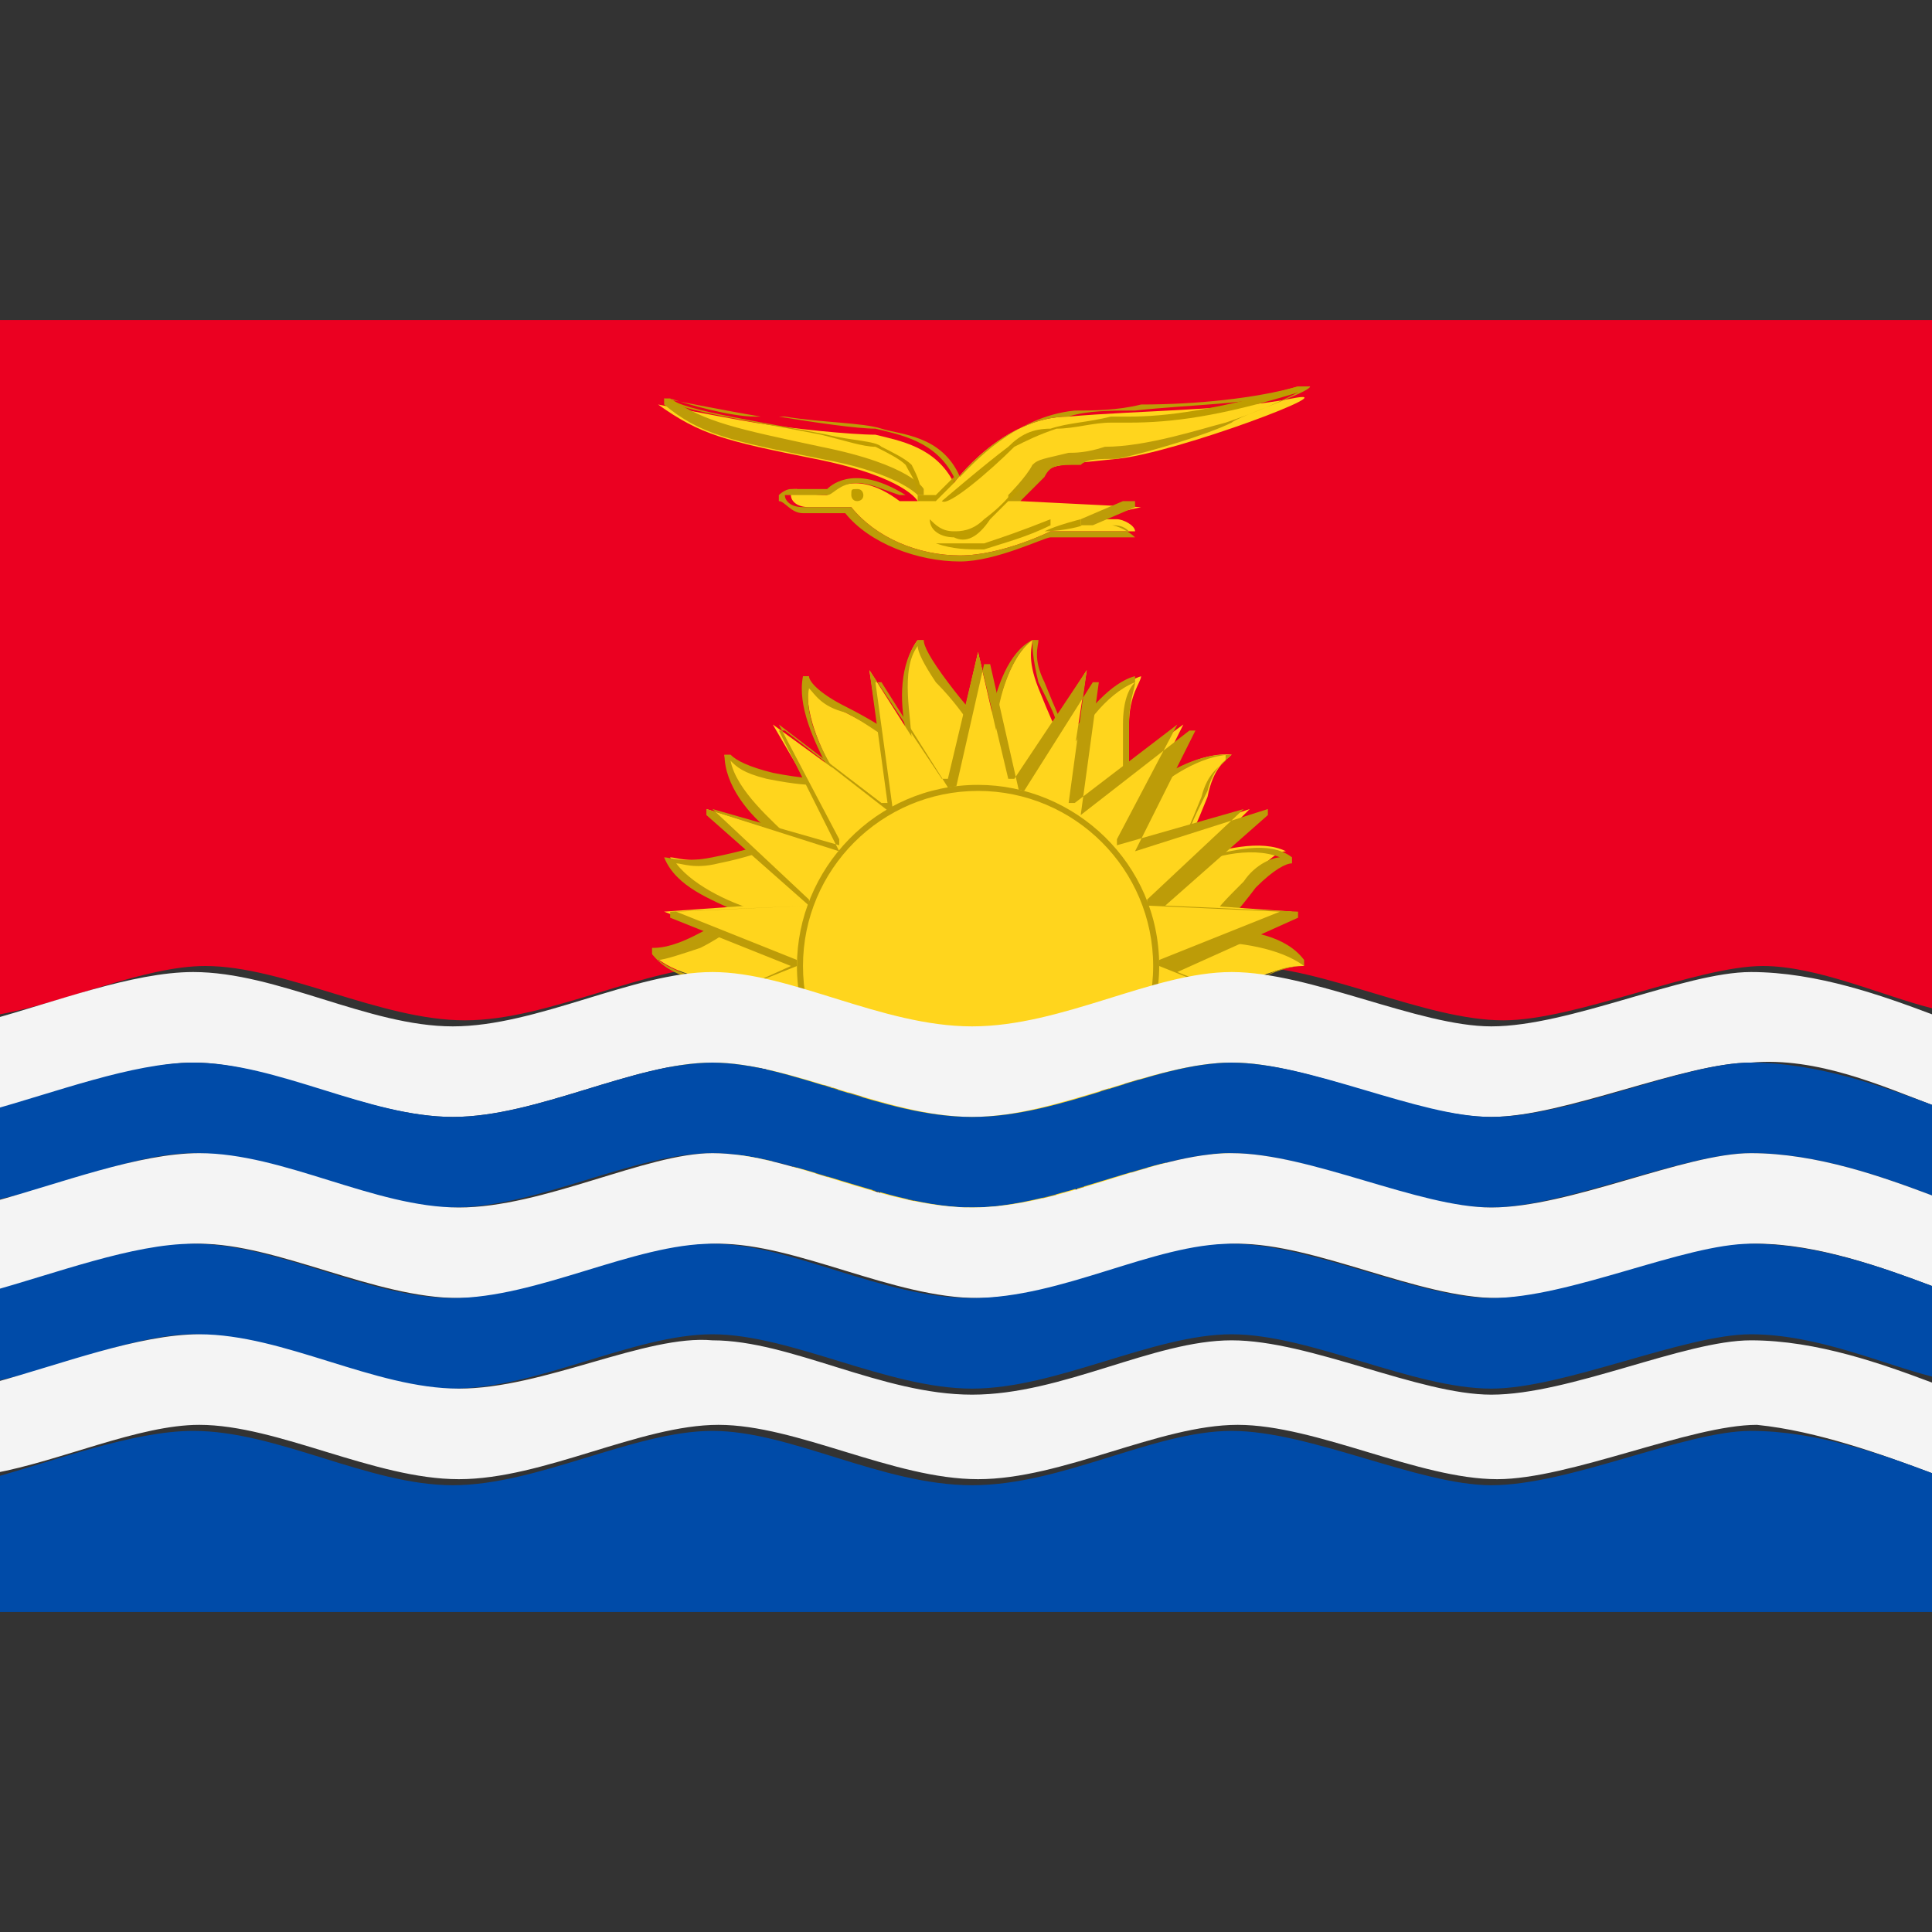
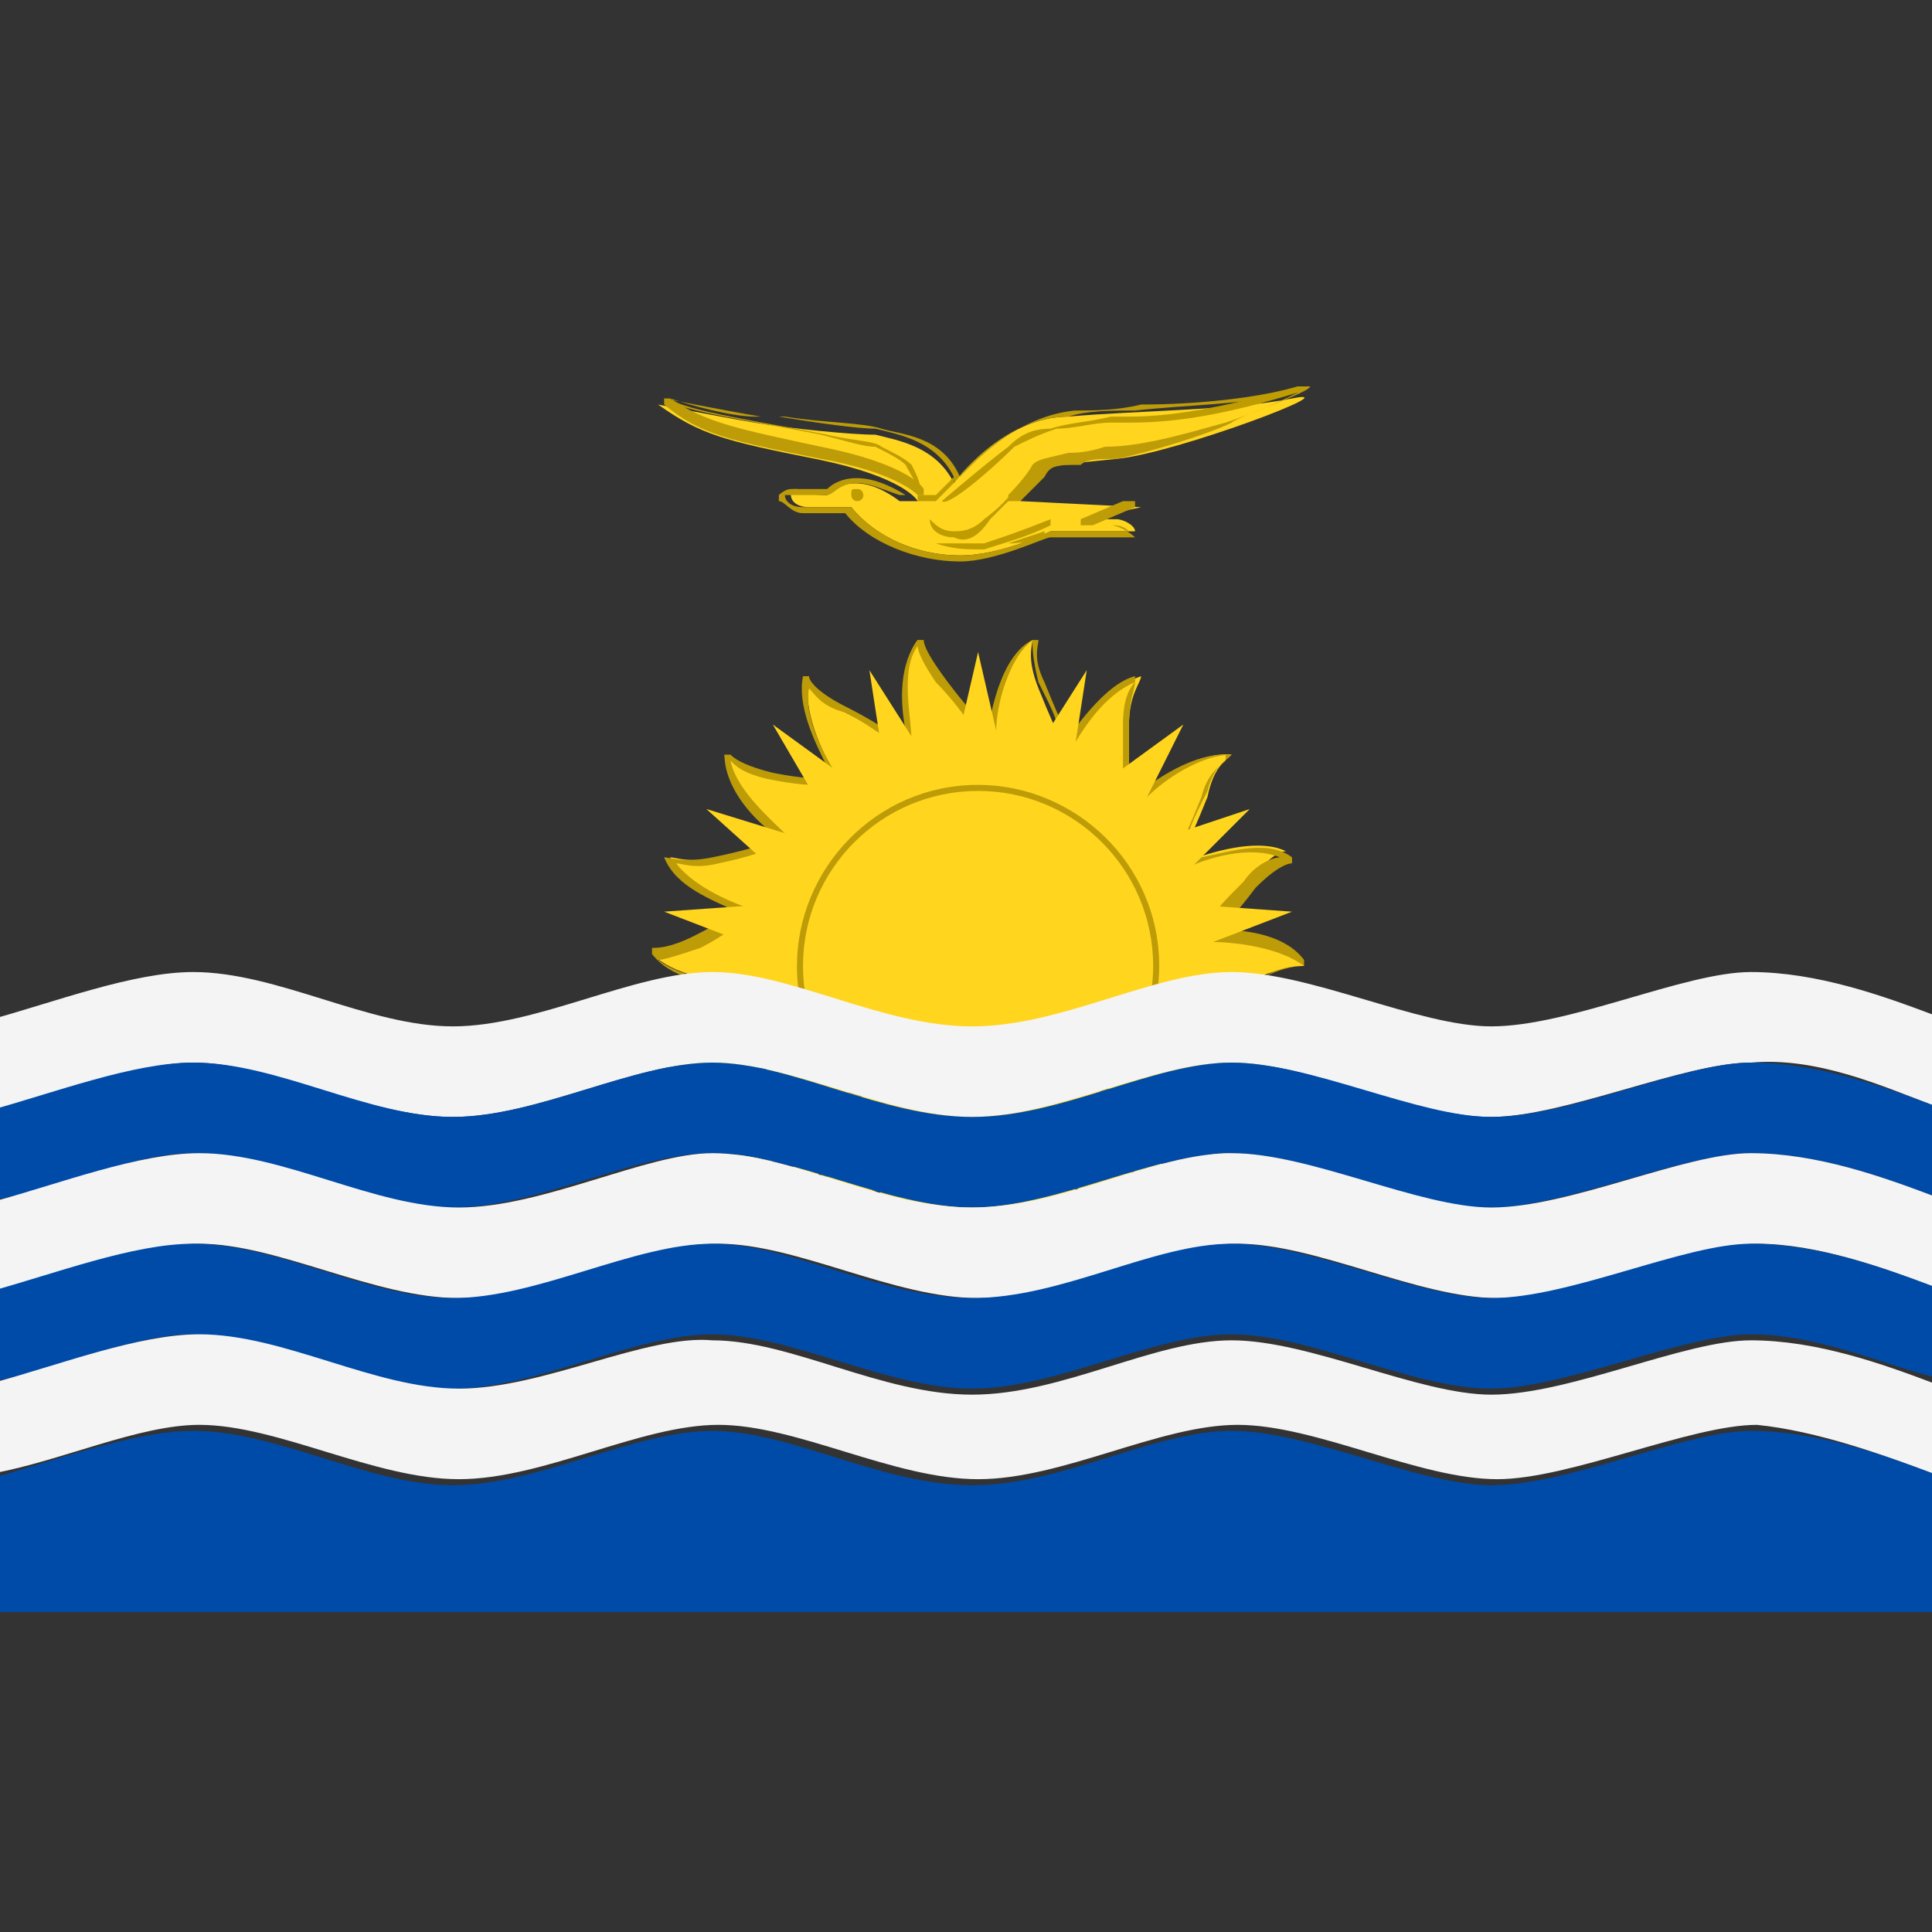
<svg xmlns="http://www.w3.org/2000/svg" id="Layer_1" viewBox="0 0 32 32">
  <rect x="0" y="0" width="32" height="32" fill="#333333" stroke="none" />
  <style>.st1{fill-rule:evenodd;clip-rule:evenodd;fill:#ffd51d}.st2{fill:#bd9c08}.st3{fill:#bf9d00}.st5,.st6{fill-rule:evenodd;clip-rule:evenodd;fill:#f4f4f4}.st6{fill:#004ba8}</style>
-   <path d="M32 16.7V5.3H0v11.5c1.1-.2 2.4-.8 3.4-.8 1.3 0 2.9.9 4.3.9s3-.9 4.3-.9c1.3 0 2.9.9 4.3.9s3-.9 4.3-.9c1.3 0 3 .9 4.3.9 1.2 0 3.2-.9 4.3-.9.9 0 2 .5 2.8.7z" fill-rule="evenodd" clip-rule="evenodd" fill="#eb0021" />
  <path class="st1" d="M13.7 8.2s.4-.5 1.2.1h.3s-.2-.4-1.7-.7c-1.5-.3-1.9-.4-2.6-.9 0 0 1 .2 1.6.3.6.1 1.6.2 2 .2.4.1 1 .2 1.3.8 0 0 .8-1.1 1.9-1.1 1.1-.1 2.7-.1 3.7-.3 1-.2-1.9.9-2.9 1-1 .1-1 .1-1.2.2-.2.2-.4.5-.4.5l2 .1-.9.2h.5c.1 0 .3.1.3.2h-1.4s-.8.4-1.5.4-1.4-.3-1.8-.8h-.7c-.2 0-.3-.1-.3-.2-.1-.1 0-.1.1-.1 0 .1.5.1.5.1z" />
  <path class="st2" d="M15.9 9.3c-.7 0-1.5-.3-1.9-.8h-.7c-.2 0-.3-.2-.4-.2v-.1s.1-.1.2-.1h.6c.1-.1.5-.4 1.3.1h.2c-.1-.1-.5-.4-1.6-.6-1.5-.3-2-.4-2.6-.9v-.1s1 .2 1.6.3h.4c.6.1 1.3.1 1.6.2.3.1 1 .1 1.3.8.2-.2.9-1 1.9-1.1.3 0 .7 0 1.1-.1.9 0 1.9-.1 2.6-.3h.2c0 .1-1.2.5-1.3.6-.4.2-1.4.5-1.9.6-.3 0-.5 0-.6.1-.4 0-.5 0-.6.2l-.4.4h1.9v.1l-.7.3h.3c.1 0 .3.1.4.2h-1.4c-.1 0-.9.4-1.5.4zM14.2 8c-.3 0-.4.2-.5.2H13c0 .1.1.2.3.2h.8c.4.5 1.1.8 1.8.8s1.5-.4 1.5-.4h1.3c-.1-.1-.2-.1-.3-.1h-.5v-.1l.7-.3h-1.9v-.1s.3-.3.4-.5c.1-.1.2-.1.6-.2.1 0 .3 0 .6-.1.7 0 1.6-.3 2-.4.6-.2 1-.4 1.2-.5h-.1c-.7.2-1.7.2-2.6.3-.4 0-.8 0-1.1.1-1.1 0-1.9 1.1-1.9 1.1v-.1c-.3-.6-.9-.7-1.3-.8-.3 0-1-.1-1.6-.2h-.4c-.4 0-1.1-.2-1.4-.3.6.4 1.1.5 2.5.8 1.5.3 1.7.7 1.7.7v.1h-.4c-.3-.1-.5-.2-.7-.2z" />
-   <path class="st3" d="M17.3 8.8c.2-.1.6-.2.6-.2v.1c.1 0-.3.1-.6.1zM15.5 9h.8c.3-.1.6-.2 1.1-.4v.1c-.4.2-.8.3-1.1.4-.3 0-.5 0-.8-.1z" />
+   <path class="st3" d="M17.3 8.8v.1c.1 0-.3.1-.6.1zM15.5 9h.8c.3-.1.6-.2 1.1-.4v.1c-.4.2-.8.3-1.1.4-.3 0-.5 0-.8-.1z" />
  <path class="st3" d="M15.4 8.6c.1.1.2.2.4.2.1 0 .3 0 .5-.2.4-.3.5-.5.5-.5h.1l-.5.5c-.2.3-.4.4-.6.3-.2 0-.4-.1-.4-.3zM15.8 8l-.3.3h-.3v-.1h.3l.3-.3V8zM15.2 8.2c0-.2-.1-.3-.2-.5-.1-.1-.3-.2-.5-.3-.2 0-.5-.1-.9-.2-1-.2-2.4-.4-2.6-.6h.1c.2.2 1.6.4 2.6.6.4.1.8.1.9.2.2.1.4.2.5.3.1.2.2.4.1.5zM13.9 8.3H13h.9z" />
  <path d="M14.2 8.1c.1 0 .1.1.1.1 0 .1-.1.1-.1.1-.1 0-.1-.1-.1-.1 0-.1 0-.1.1-.1z" fill-rule="evenodd" clip-rule="evenodd" fill="#bf9d00" />
  <path class="st3" d="M15.6 8.3s.7-.6 1.1-.9c.2-.2.4-.3.7-.3.3-.1.6-.1 1-.2h.3c.6 0 1.4-.1 2.8-.5v.1c-1.3.4-2.1.5-2.8.5h-.3c-.3 0-.6.1-.9.1-.3.1-.5.2-.7.3-.4.4-1.1 1-1.2.9z" />
  <g>
    <path class="st1" d="M19 20.5c0-.1-.1-.3-.6-.5-.4-.2-.7-.4-.7-.4l-.4-1.4.5-.2c.1 0 1.4 1.6 1.2 2.5zm-1.8.7c0-.1 0-.3-.4-.7-.3-.4-.5-.6-.5-.6l.1-1.5h.6c.1 0 .8 2 .2 2.8zm-2-10.6c0 .1 0 .3.4.7.3.4.5.6.5.6l-.1 1.4h-.6c-.1.1-.8-1.9-.2-2.7zm1.9 0c0 .1-.1.3.1.8s.3.7.3.7l-.6 1.3-.5-.2c-.1 0 0-2.1.7-2.6zm-1.8 10.6c0-.1.1-.3-.1-.8s-.3-.7-.3-.7l.6-1.3.5.2c.1 0 .1 2.1-.7 2.6zm3.6-10c0 .1-.2.3-.2.8v.8l-1 1-.4-.3c-.1-.1.7-2 1.6-2.3zm-5.4 9.4c0-.1.2-.3.2-.8V19l1-1 .4.3c.1.1-.7 2-1.6 2.3zm6.9-8.1c-.1.1-.3.2-.4.7-.2.5-.3.7-.3.7l-1.3.6-.3-.5c-.1-.1 1.3-1.6 2.3-1.5zM12 19.3c.1-.1.3-.2.4-.7.2-.5.3-.7.3-.7l1.3-.6.3.5c.1.1-1.3 1.6-2.3 1.5zm9.3-5.2c-.1 0-.3.1-.6.5s-.5.6-.5.6l-1.4.1-.1-.5c-.1-.1 1.8-1.1 2.6-.7zm-10.2 3.6c.1 0 .3-.1.6-.5s.5-.6.5-.6l1.4-.1.1.5c.2.1-1.7 1.1-2.6.7zM21.6 16c-.1 0-.3 0-.8.2-.4.2-.7.4-.7.4l-1.4-.4.1-.6s2.2-.3 2.8.4zm-10.8-.2c.1 0 .3 0 .8-.2.4-.2.7-.4.7-.4l1.4.4-.1.6c0 .1-2.1.3-2.8-.4zm10.5 1.8c-.1 0-.3-.1-.8 0s-.8.2-.8.2l-1.2-.8.2-.5c.1-.2 2.2.2 2.6 1.1zm-10.2-3.4c.1 0 .3.1.8 0s.8-.2.8-.2l1.2.8-.2.5c-.1.2-2.2-.2-2.6-1.1zm9.3 5.1c-.1-.1-.2-.2-.7-.3-.5-.1-.8-.1-.8-.1l-.9-1.2.4-.4c.1-.1 1.9 1 2 2zm-7-8c0 .1.1.3.6.5.4.2.7.4.7.4l.4 1.4-.5.2c-.1.1-1.4-1.6-1.2-2.5zM12 12.5c.1.1.2.2.7.3.5.1.8.1.8.1l.9 1.2-.4.4c-.1.1-1.9-1-2-2z" />
    <path class="st2" d="M15.3 21.2c-.1 0-.1 0 0 0 0-.2 0-.4-.1-.8-.2-.5-.3-.7-.3-.7l.6-1.4.6.2.1.1c0 .2 0 .7-.1 1.3-.2.5-.4 1.1-.8 1.3zm-.4-1.5c0 .1.1.3.3.7.1.4.1.6.1.7.4-.3.6-1.1.6-1.5.1-.6.1-1 0-1.1l-.5-.1-.5 1.3zm2.4 1.5c-.1 0-.1 0 0 0-.1-.1-.1-.4-.4-.7-.3-.4-.5-.6-.5-.6l.1-1.5h.6s.1 0 .1.1c.1.2.3.7.4 1.2-.1.5-.1 1.1-.3 1.5zm-.9-1.3s.2.3.5.6.3.5.4.6c.3-.4.1-1.2.1-1.6-.1-.6-.3-1-.3-1h-.5l-.2 1.4zm-2.9.7c0-.1 0-.1 0 0 0-.2.1-.3.1-.8V19l1-1.1.5.4v.1c0 .2-.2.7-.5 1.2-.3.4-.7.9-1.1 1zm.2-1.6v.8c0 .4-.1.6-.1.7.5-.2.9-.8 1.1-1.2.3-.5.4-.9.4-1l-.4-.3-1 1zm5.3 1.5c-.1-.1-.2-.3-.6-.5-.4-.2-.7-.4-.7-.4l-.4-1.4.5-.2s.1 0 .1.1c.2.1.5.5.8 1 .2.4.5 1 .3 1.4zm-1.3-.9c.1 0 .3.2.7.4.3.2.5.4.6.5.1-.5-.3-1.2-.5-1.5-.3-.5-.6-.8-.7-.8l-.5.2.4 1.2zm-5.6-.2H12v-.1c.1-.1.3-.2.4-.6.2-.5.3-.7.3-.7l1.4-.7.3.5v.1c-.1.2-.5.6-.9.9-.4.3-.9.6-1.4.6zm0-.1c.5 0 1.1-.4 1.5-.7.4-.4.7-.7.7-.8l-.3-.5-1.2.7c0 .1-.1.3-.3.7-.1.3-.3.5-.4.6zm8.3 0c-.1-.1-.3-.2-.7-.3-.5-.1-.8-.1-.8-.1l-.9-1.2.4-.4h.1c.2.1.6.3 1.1.7.4.3.8.8.8 1.3zm-1.5-.5c.1 0 .3 0 .8.1.4.1.6.2.7.2-.1-.5-.7-1-1-1.3-.4-.3-.9-.6-.9-.6l-.4.4.8 1.2zm-7.2-1c-.2 0-.4 0-.6-.1v-.1c.1 0 .3-.1.6-.4.3-.4.5-.6.5-.6l1.5-.1.1.6s0 .1-.1.1c-.2.1-.6.4-1.2.5-.2 0-.5.1-.8.1zm-.5-.1c.5.2 1.2 0 1.6-.2.5-.2.9-.4 1-.5l-.1-.5-1.4.1c0 .1-.2.3-.5.6s-.5.4-.6.5zm8.6.1l-1.3-.8.2-.5h.1c.2 0 .7.1 1.3.3.4.2 1 .4 1.2.9-.1 0-.3-.1-.8 0-.4 0-.7.1-.7.1zm-1.2-.8l1.2.7c.1 0 .3-.1.8-.2.4-.1.6 0 .7 0-.3-.4-1-.7-1.4-.8-.5-.2-1-.2-1.1-.2l-.2.5zm1.6-.4l-1.5-.4.1-.6s0-.1.1-.1c.2-.1.7-.1 1.3-.1.5 0 1.1.1 1.4.5v.1c-.1 0-.3 0-.7.2-.5.3-.7.4-.7.4zm-1.4-.4l1.4.4c.1 0 .3-.2.7-.4.3-.2.6-.2.7-.2-.4-.3-1.1-.4-1.6-.4-.6 0-1 .1-1.1.1l-.1.5zm-6.3.1h-.3c-.5 0-1.1-.1-1.4-.5v-.1c.1 0 .3 0 .7-.2.4-.2.7-.4.7-.4l1.5.4-.1.6s0 .1-.1.1c-.1.1-.5.1-1 .1zm-1.6-.4c.4.3 1.1.4 1.6.4.6 0 1-.1 1.1-.1l.1-.5-1.4-.4c-.1 0-.3.2-.7.4-.3.1-.6.2-.7.2zm2.6-.5c-.2 0-.7-.1-1.3-.3-.4-.2-1-.4-1.2-.9.1 0 .3.1.8 0s.8-.2.8-.2l1.3.8-.2.5c0 .1-.1.1-.2.1zm-2.3-1.1c.3.4 1 .7 1.4.8.5.2 1 .2 1.1.2l.2-.5-1.2-.7c-.1 0-.3.1-.8.2-.4.1-.6 0-.7 0zm7.5 1.1l-.1-.6s0-.1.1-.1c.2-.1.6-.4 1.2-.5.5-.1 1.1-.3 1.5 0v.1c-.1 0-.3.1-.6.4-.3.4-.5.6-.5.6l-1.6.1zm-.1-.6l.1.5 1.4-.1c0-.1.2-.3.5-.6.2-.3.5-.4.6-.4-.5-.2-1.2 0-1.6.2-.5.1-.9.3-1 .4zm-.3-.2l-.3-.5V14c.1-.2.5-.6.9-.9.4-.3.9-.6 1.4-.6v.1c-.1.1-.3.2-.4.6-.2.5-.3.7-.3.7l-1.3.7zm-.2-.6l.3.4 1.3-.6c0-.1.1-.3.3-.7.1-.4.3-.5.4-.6-.5 0-1.1.4-1.4.7-.6.4-.9.8-.9.8zm-4.1.5s-.1 0 0 0c-.3-.1-.7-.4-1.2-.7-.4-.3-.8-.8-.8-1.3h.1c.1.1.3.2.7.3.5.1.8.1.8.1l.9 1.2-.5.4zm-1.9-1.9c.1.5.7 1 1 1.3.4.3.8.6.9.6l.4-.4-.9-1.1c-.1 0-.3 0-.8-.1-.4-.1-.5-.2-.6-.3zm5.6 1.3l-.5-.4v-.1c0-.2.2-.7.5-1.2.3-.4.7-.9 1.1-1v.1c-.1.1-.2.3-.2.7v.8l-.9 1.1zm-.4-.4l.4.3 1-1V12c0-.4.1-.6.1-.7-.5.2-.9.8-1.1 1.2-.2.5-.4.9-.4 1zm-2.7.3s-.1 0-.1-.1c-.2-.1-.5-.5-.8-1-.2-.4-.5-1-.4-1.5h.1c0 .1.2.3.6.5.4.2.7.4.7.4l.5 1.4-.6.3zm-1.2-2.4c-.1.5.3 1.2.5 1.5.3.5.6.8.7.8l.5-.2-.4-1.3c-.1 0-.3-.2-.7-.4-.4-.1-.5-.3-.6-.4zm3.6 2.1l-.6-.2-.1-.1c0-.2 0-.7.1-1.3.1-.5.3-1.1.7-1.3h.1c0 .1-.1.3.1.7.2.5.3.7.3.7l-.6 1.5zm-.6-.3l.5.1.6-1.3c0-.1-.1-.3-.3-.7-.1-.4-.1-.6-.1-.7-.4.3-.6 1.1-.6 1.5-.1.6-.1 1.1-.1 1.1zm-.9.2c-.1 0-.1 0 0 0-.2-.3-.4-.8-.5-1.3-.1-.5-.1-1.1.2-1.5h.1c0 .1.1.3.4.7.3.4.5.6.5.6l-.2 1.5h-.5zm-.3-2.7c-.3.4-.1 1.2-.1 1.6.1.6.3 1 .3 1h.5l.1-1.4s-.2-.3-.5-.6c-.2-.3-.3-.5-.3-.6z" />
    <path class="st1" d="M16.2 10.8l.3 1.3.2.9.6-.8.7-1.1-.2 1.3-.1 1 .8-.6 1.1-.8-.6 1.2-.5.9 1-.3 1.2-.4-.9.9-.8.7h1l1.4.1-1.3.5-.9.4.9.3 1.3.6H20l-1 .1.8.7.9.9-1.2-.4-1-.3.5.9.6 1.2-1.1-.8-.8-.6.1 1 .2 1.3-.7-1.1-.6-.9-.2 1-.3 1.3-.3-1.3-.2-1-.6.9-.7 1.1.2-1.3.1-1-.8.6-1.1.8.6-1.2.5-.9-.9.3-1.3.4 1-.9.7-.7h-1l-1.3-.1 1.2-.5.9-.4-.9-.4-1.3-.5 1.4-.1h1l-.7-.7-1-.9 1.3.4.9.3-.4-.9-.7-1.2 1.1.8.8.6-.1-1-.2-1.3.7 1.1.6.8.2-.9.3-1.3z" />
-     <path class="st2" d="M16.2 21.2l-.5-2.2-1.2 1.9h-.1l.3-2.2-1.8 1.3h-.1l1-2-2.2.7v-.1l1.7-1.5-2.2-.1v-.1l2-.9-2-.8v-.1l2.3-.1-1.7-1.5v-.1l2.2.7-1-2h.1l1.8 1.4-.3-2.2h.1l1.2 1.9.5-2.2h.1l.5 2.2 1.2-1.9h.1l-.3 2.2 1.8-1.4h.1l-1 2 2.2-.7v.1L19.3 15l2.2.1v.1l-2 .9 2 .8v.1h-2.4l1.7 1.5v.1l-2.2-.6 1 2h-.1l-1.8-1.4.3 2.2h-.1L16.7 19l-.5 2.2zm-.5-2.3l.6 2.1.5-2.1h.1l1.2 1.8-.3-2.2h.1l1.7 1.3-1-1.9v-.1l2.1.6L19 17v-.1l2.2-.1-2-.8v-.1l2-.8L19 15v-.1l1.6-1.5-2.1.6v-.1l1-1.9-1.7 1.3h-.1l.3-2.2-1.2 1.8h-.1l-.5-2.1-.5 2.1h-.1l-1.2-1.8.3 2.2h-.1L12.9 12l1 1.9v.1l-2.1-.6 1.6 1.5v.1l-2.2.1 2 .8v.1l-2 .8 2.2.1v.1l-1.6 1.5 2.1-.6v.1l-1 1.9 1.7-1.3h.1l-.3 2.2 1.3-1.9z" />
    <g>
      <path class="st1" d="M16.2 13c1.6 0 2.9 1.3 2.9 2.9 0 1.6-1.3 2.9-2.9 2.9-1.6 0-2.9-1.3-2.9-2.9 0-1.5 1.3-2.9 2.9-2.9z" />
      <path class="st2" d="M16.2 19c-1.6 0-3-1.3-3-3 0-1.6 1.3-3 3-3 1.6 0 3 1.3 3 3 0 1.6-1.4 3-3 3zm0-5.9c-1.6 0-2.9 1.3-2.9 2.9 0 1.6 1.3 2.9 2.9 2.9 1.6 0 2.9-1.3 2.9-2.9 0-1.6-1.3-2.9-2.9-2.9z" />
    </g>
  </g>
  <path class="st5" d="M32 18.3v-1.5c-.8-.3-1.9-.7-3-.7s-3 .9-4.3.9c-1.2 0-3-.9-4.3-.9-1.3 0-2.8.9-4.3.9s-3-.9-4.3-.9c-1.3 0-2.9.9-4.3.9s-2.9-.9-4.3-.9c-1 0-2.3.5-3.4.8v1.5c1.1-.2 2.4-.8 3.4-.8 1.3 0 2.9.9 4.3.9s3-.9 4.3-.9c1.3 0 2.9.9 4.3.9s3-.9 4.3-.9c1.3 0 3 .9 4.3.9 1.2 0 3.2-.9 4.3-.9 1.1-.1 2.2.4 3 .7z" />
  <path class="st6" d="M32 19.8v-1.5c-.8-.3-1.9-.7-3-.7s-3 .9-4.3.9c-1.2 0-3-.9-4.3-.9-1.3 0-2.8.9-4.3.9s-3-.9-4.3-.9c-1.3 0-2.9.9-4.3.9s-2.9-.9-4.3-.9c-1 0-2.3.5-3.4.8v1.5c1.1-.2 2.4-.8 3.4-.8 1.3 0 2.9.9 4.3.9s3-.9 4.3-.9c1.3 0 2.9.9 4.3.9s3-.9 4.3-.9c1.3 0 3 .9 4.3.9 1.2 0 3.2-.9 4.3-.9 1.1 0 2.2.4 3 .7z" />
  <path class="st5" d="M32 21.3v-1.5c-.8-.3-1.9-.7-3-.7s-3 .9-4.3.9c-1.2 0-3-.9-4.3-.9-1.3 0-2.8.9-4.3.9s-3-.9-4.3-.9c-1.1 0-2.8.9-4.2.9-1.4 0-2.9-.9-4.3-.9-1 0-2.3.5-3.4.8v1.5c1.1-.2 2.4-.8 3.4-.8 1.3 0 2.9.9 4.3.9s3-.9 4.3-.9c1.3 0 2.9.9 4.3.9s3-.9 4.3-.9c1.3 0 3 .9 4.3.9 1.2 0 3.2-.9 4.3-.9 1 0 2.1.4 2.9.7z" />
  <path class="st6" d="M32 22.8v-1.5c-.8-.3-1.9-.7-3-.7s-3 .9-4.3.9c-1.2 0-3-.9-4.3-.9-1.3 0-2.8.9-4.3.9s-3-.9-4.3-.9c-1.3 0-2.9.9-4.3.9s-2.9-.9-4.3-.9c-1 0-2.3.5-3.4.8v1.5c1.1-.2 2.4-.8 3.4-.8 1.3 0 2.9.9 4.3.9s3-.9 4.3-.9c1.3 0 2.9.9 4.3.9s3-.9 4.3-.9c1.3 0 3 .9 4.3.9 1.2 0 3.2-.9 4.3-.9 1.1 0 2.2.5 3 .7z" />
  <path class="st5" d="M32 24.4v-1.5c-.8-.3-1.9-.7-3-.7s-3 .9-4.3.9c-1.2 0-3-.9-4.3-.9-1.3 0-2.8.9-4.3.9s-3-.9-4.3-.9c-1.1-.1-2.8.8-4.2.8-1.4 0-2.9-.9-4.3-.9-1 0-2.3.5-3.4.8v1.5c1.1-.2 2.4-.8 3.4-.8 1.3 0 2.9.9 4.3.9s3-.9 4.3-.9c1.3 0 2.9.9 4.3.9s3-.9 4.3-.9c1.3 0 3 .9 4.3.9 1.2 0 3.2-.9 4.3-.9 1 .1 2.1.5 2.9.8z" />
  <path class="st6" d="M0 26.7h32v-2.3c-.8-.3-1.9-.7-3-.7s-3 .9-4.3.9c-1.2 0-3-.9-4.3-.9-1.3 0-2.8.9-4.3.9s-3-.9-4.3-.9c-1.3 0-2.9.9-4.3.9s-2.9-.9-4.3-.9c-1 0-2.3.5-3.4.8v2.2H0z" />
</svg>